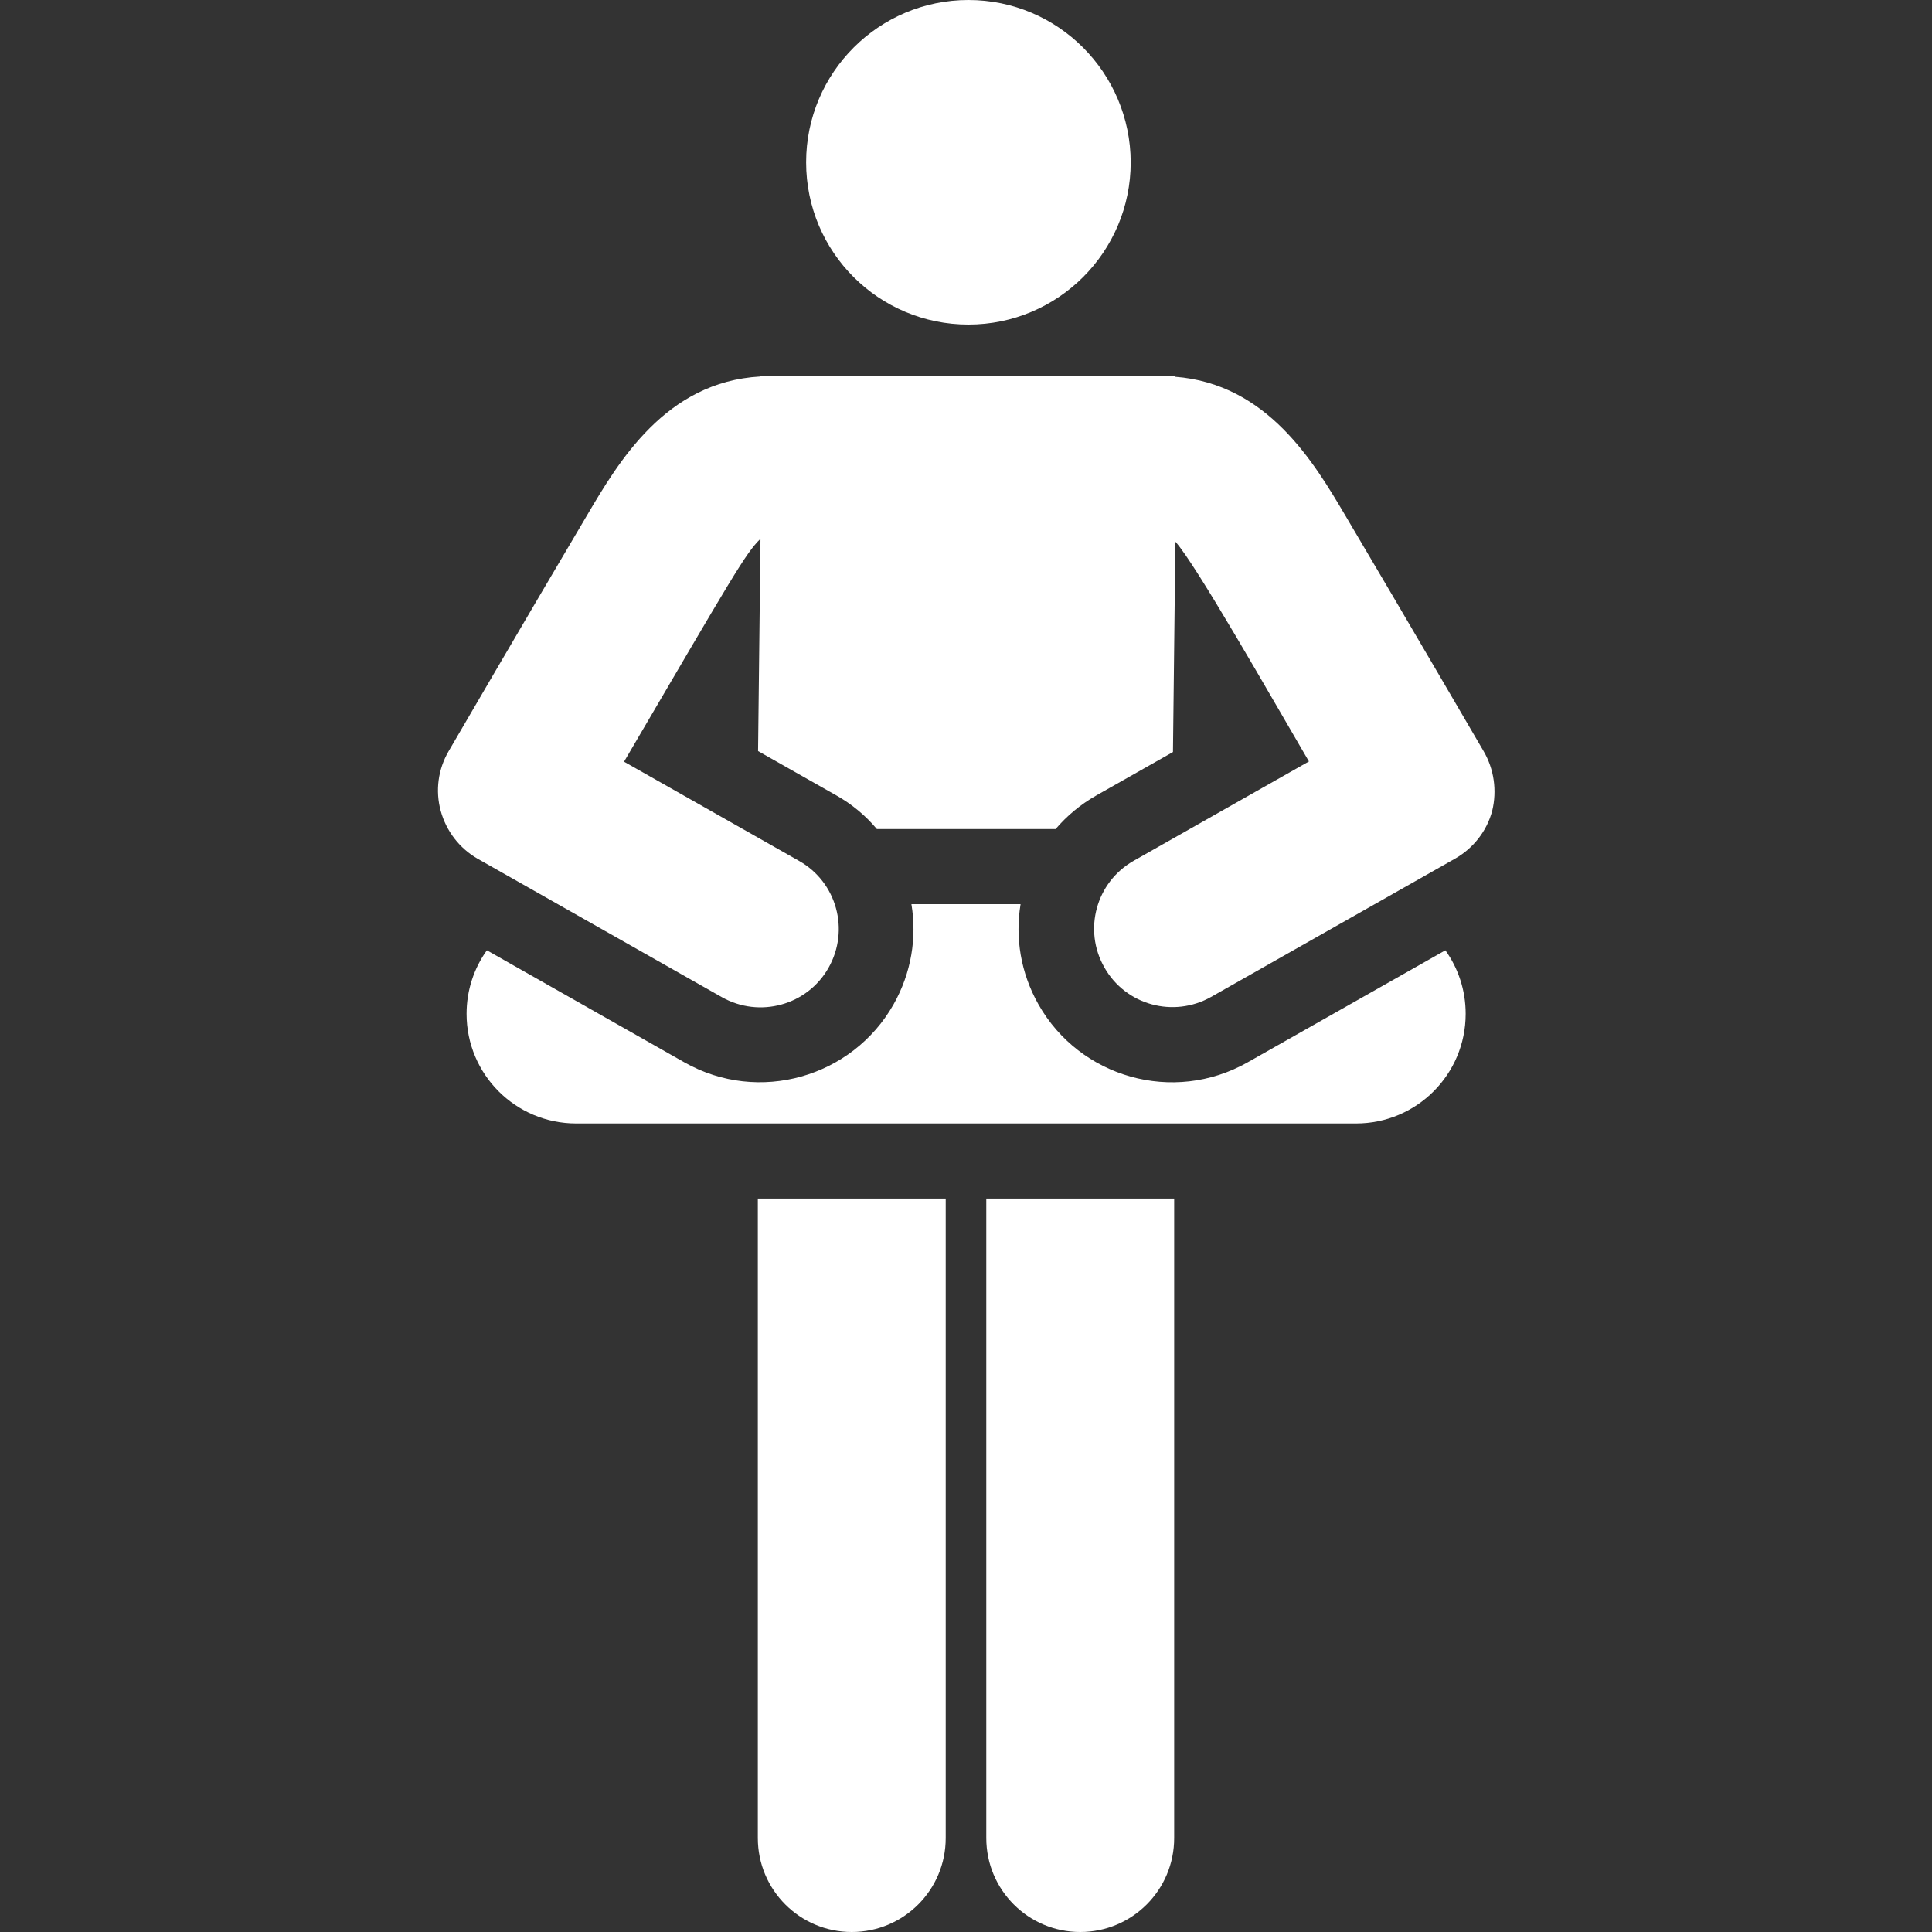
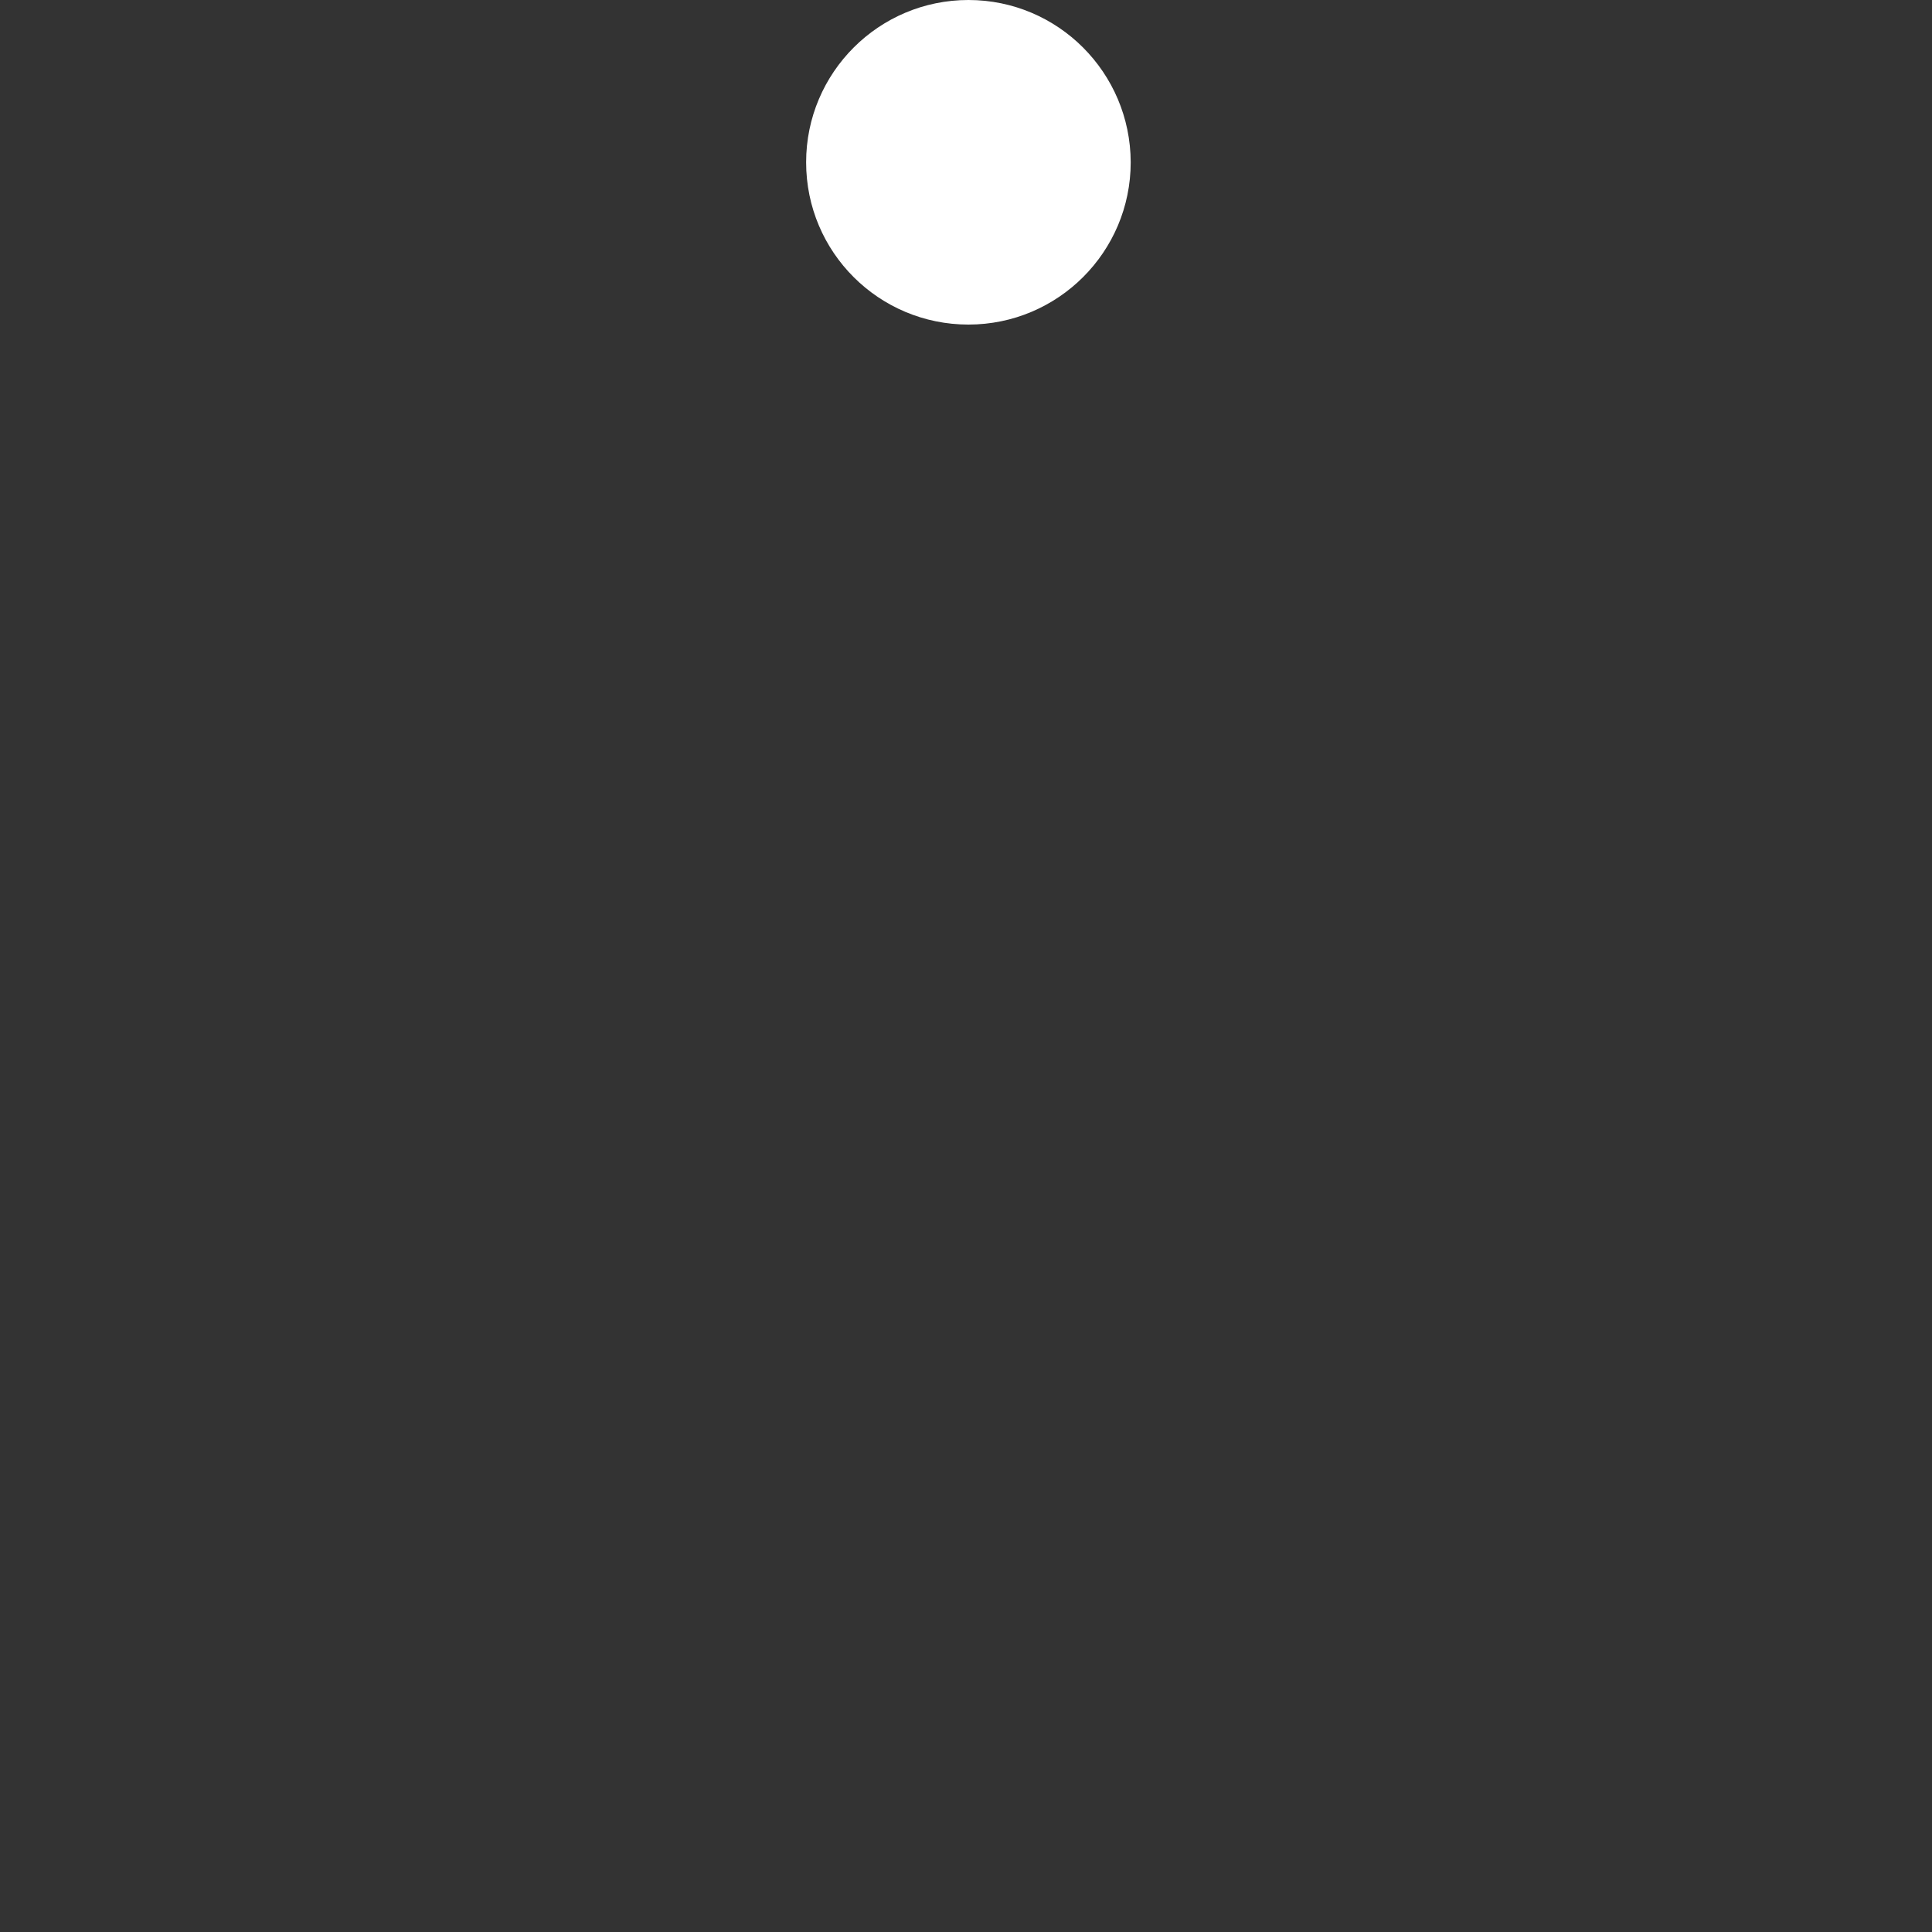
<svg xmlns="http://www.w3.org/2000/svg" id="Слой_1" x="0px" y="0px" viewBox="0 0 800 800" style="enable-background:new 0 0 800 800;" xml:space="preserve">
  <rect x="0" y="0" width="800" height="800" fill="#333333" stroke="none" />
  <style type="text/css"> .st0{fill:#FFFFFF;} </style>
  <g>
    <g>
-       <path class="st0" d="M313.8,761.1c0,21.5,17.4,38.9,38.9,38.9c21.5,0,38.9-17.4,38.9-38.9V496.3h-77.8V761.1z" />
-       <path class="st0" d="M408.4,761.1c0,21.5,17.4,38.9,38.9,38.9c21.5,0,38.9-17.4,38.9-38.9V496.3h-77.8V761.1z" />
-       <path class="st0" d="M516.6,439.9c-30.8,17.4-69.5,6.3-86.6-24c-7.4-13.1-9.7-27.7-7.4-41.5h-45.2c2.3,13.8,0,28.4-7.4,41.5 c-17.1,30.2-55.8,41.4-86.6,24l-81.8-46.4c-5.3,7.4-8.4,16.5-8.4,26.3c0,25.1,20.3,45.4,45.4,45.4h322.9 c25.1,0,45.4-20.3,45.4-45.4c0-9.8-3.1-18.9-8.4-26.3L516.6,439.9z" />
-       <path class="st0" d="M614.3,311c-1.9-3.2-30.1-51.7-57.2-97.5c-13-22-32.3-54.6-70.6-57.5v-0.2c-33,0-169.7,0-171.7,0v0.1 c-39.2,2.2-58.7,35.4-71.8,57.6c-28.1,47.5-54.4,92.7-57.2,97.5c-4.4,7.5-5.6,16.4-3.3,24.8c2.3,8.4,7.8,15.5,15.3,19.8 l101.1,57.3c15.6,8.8,35.4,3.4,44.2-12.2c8.8-15.6,3.4-35.4-12.2-44.2l-72.5-41.1c45.2-77.1,50.3-86.3,56.5-92.3l-1,87.9 l32.3,18.3c6.6,3.7,12.3,8.5,16.9,14h74c4.7-5.5,10.3-10.2,17-14l31.6-17.9l1-87.1c8.2,8.9,39.9,64.7,55.3,91l-72.5,41.1 c-15.6,8.8-21.1,28.6-12.2,44.2c8.8,15.6,28.6,21,44.2,12.2l101.1-57.3c7.5-4.3,13.1-11.4,15.3-19.8 C619.9,327.4,618.7,318.5,614.3,311z" />
      <path class="st0" d="M401,134.4c37.1,0,67.2-30.1,67.2-67.2C468.1,30.1,438.1,0,401,0s-67.2,30.1-67.2,67.2 C333.8,104.5,364,134.4,401,134.4z" />
    </g>
  </g>
</svg>